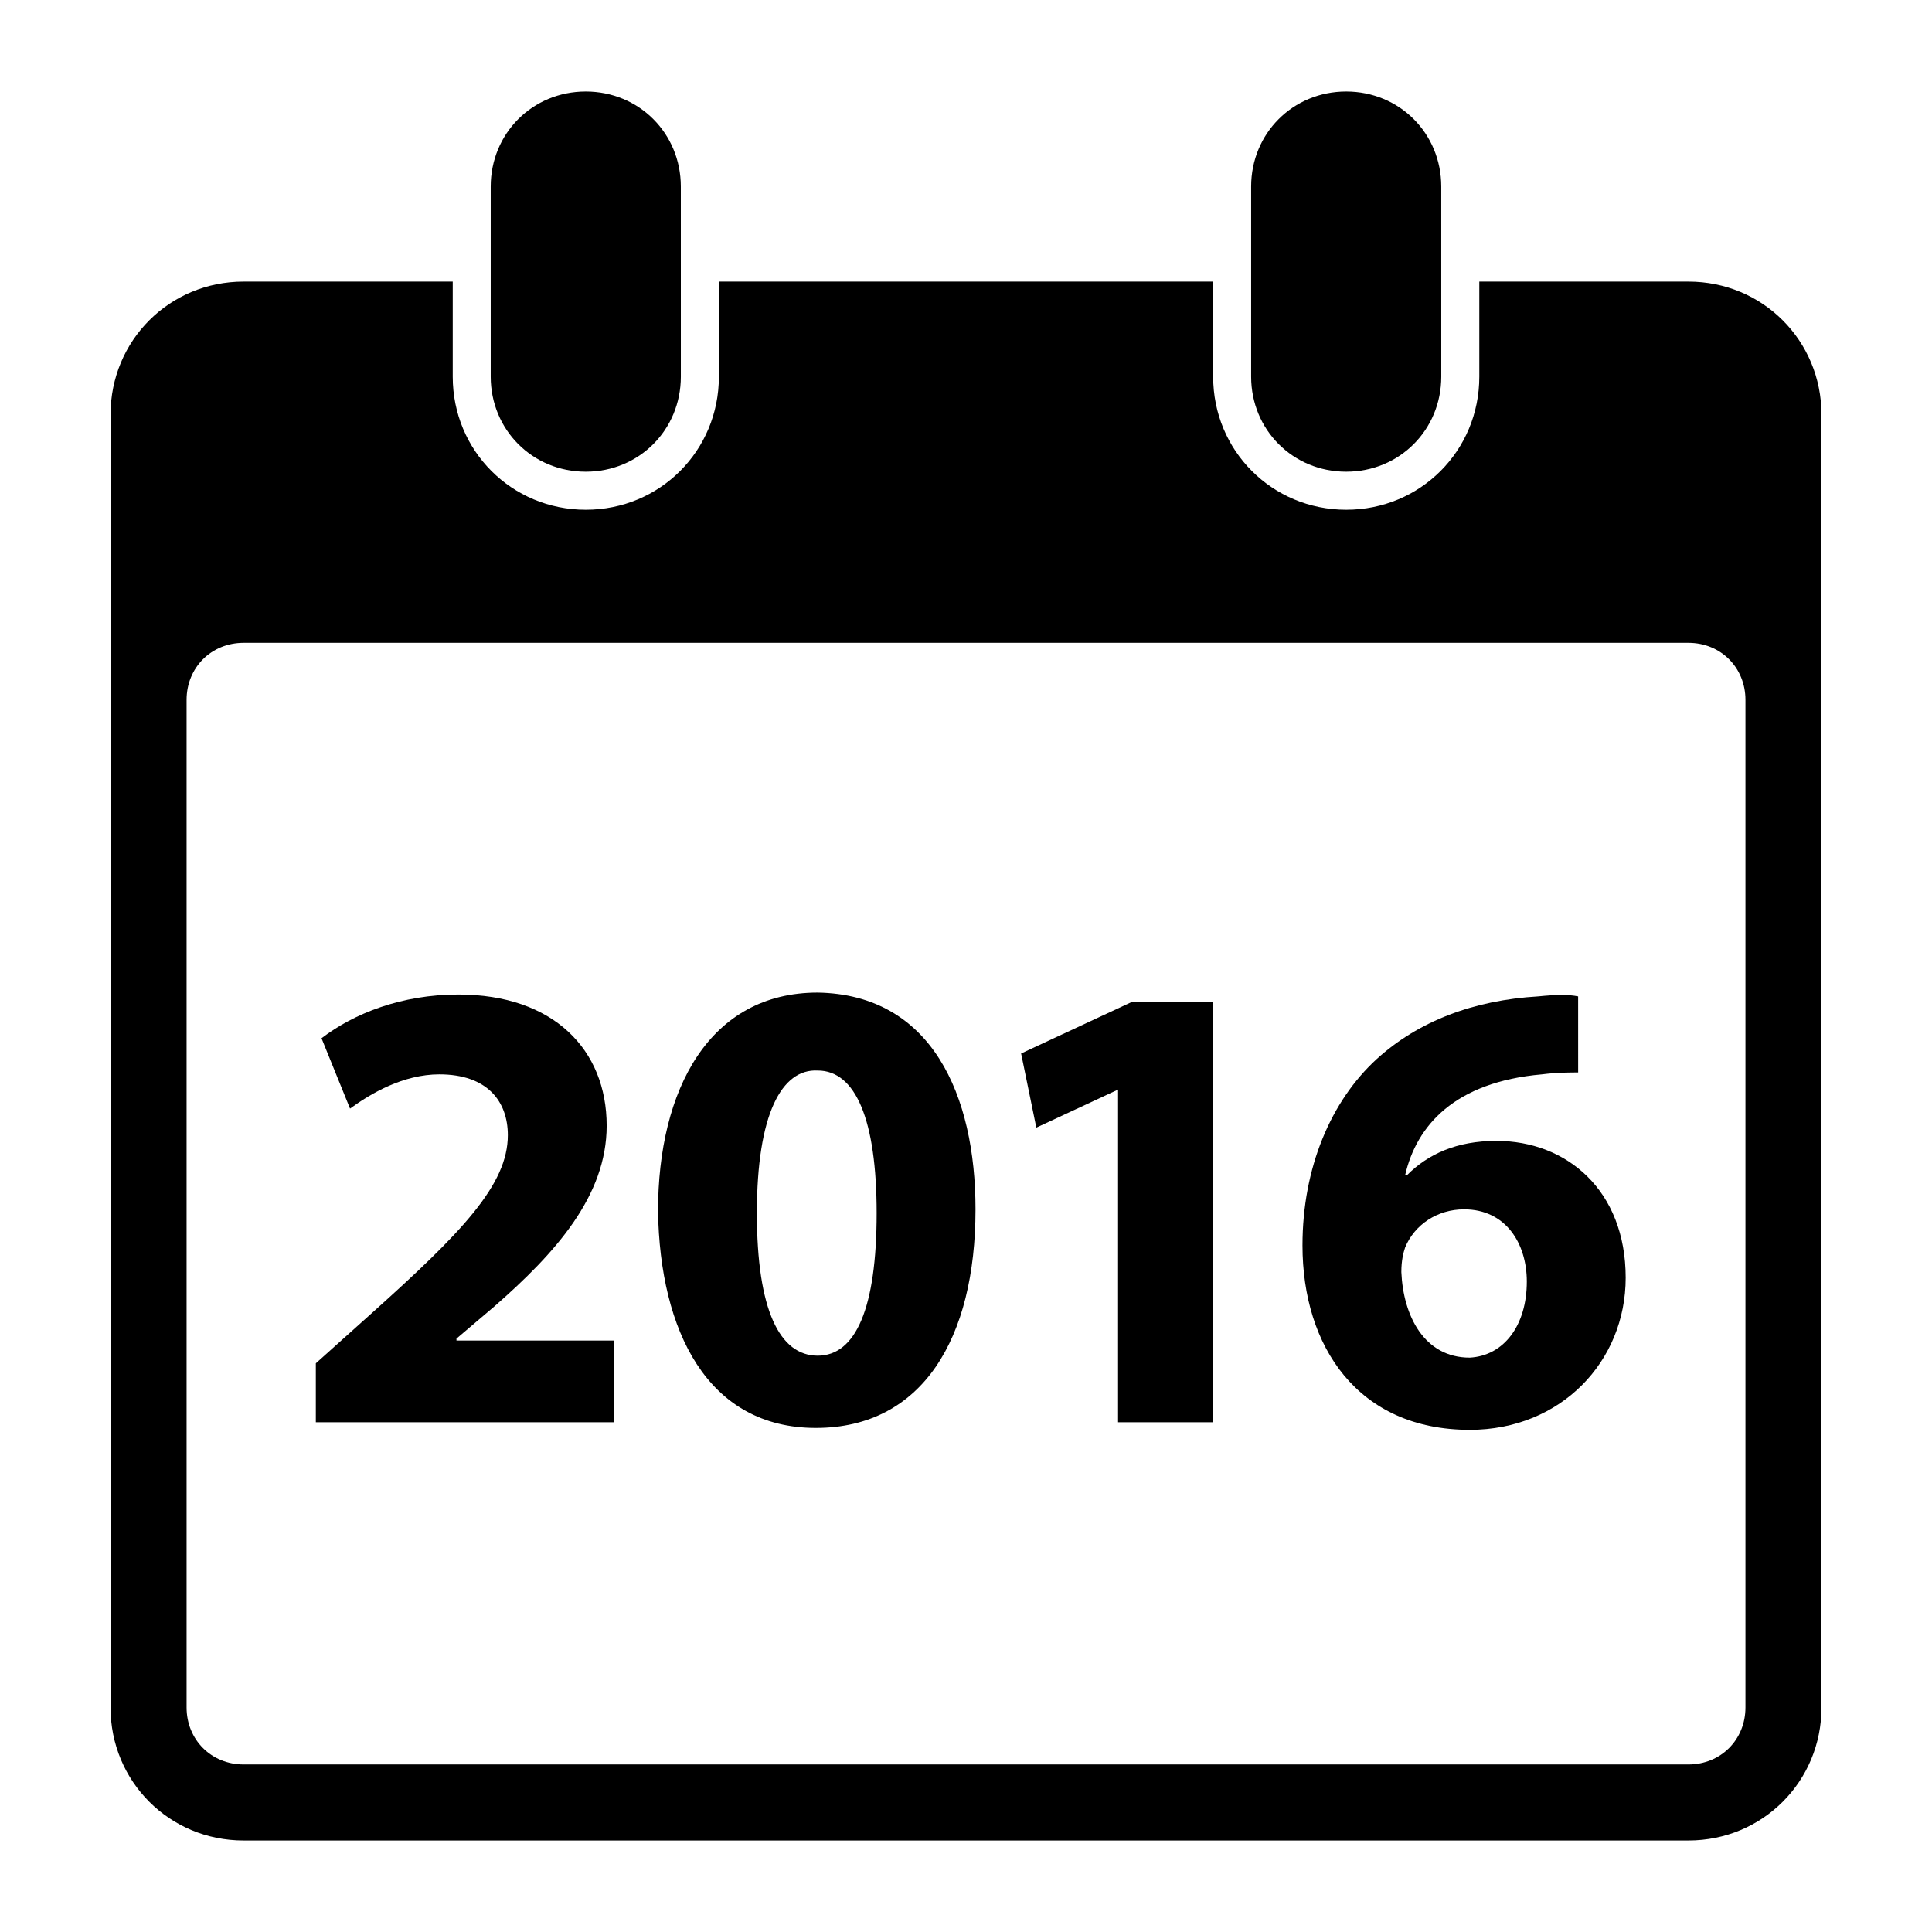
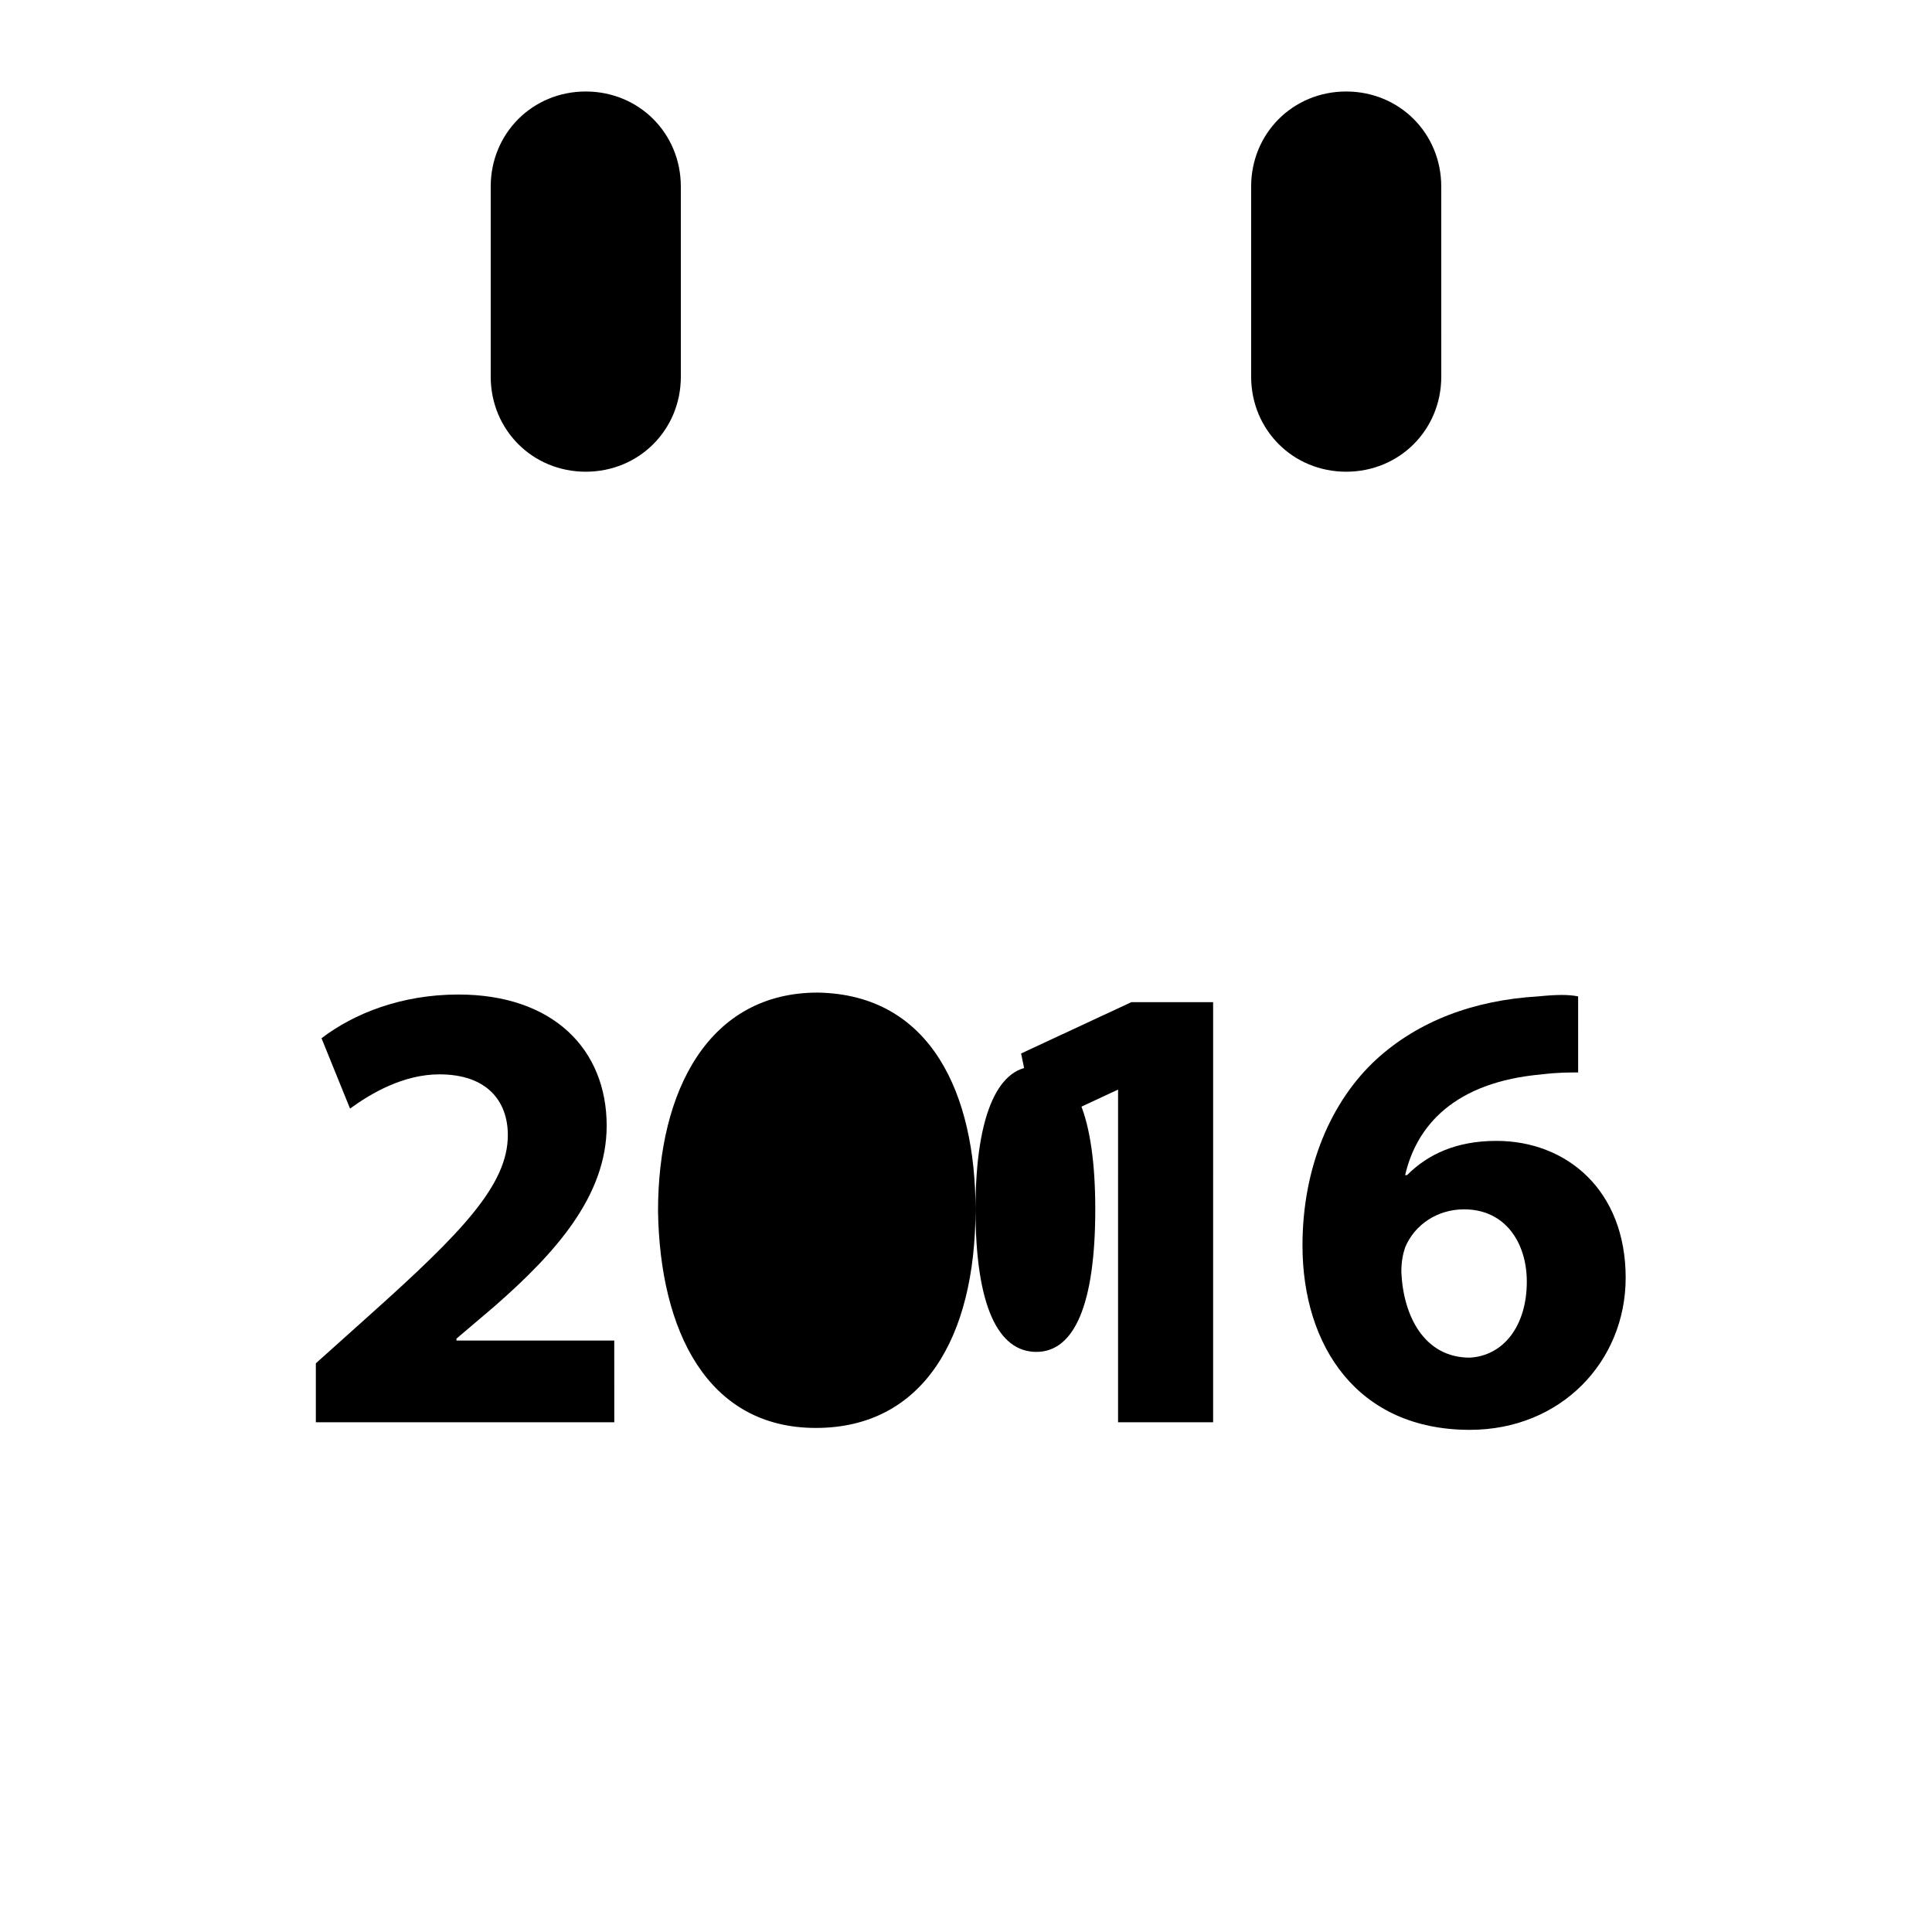
<svg xmlns="http://www.w3.org/2000/svg" fill="#000000" width="800px" height="800px" version="1.1" viewBox="144 144 512 512">
  <g>
-     <path d="m591.45 218.63h-55.418v25.191c0 19.648-15.617 35.266-35.266 35.266-19.648 0-35.266-15.617-35.266-35.266v-25.191h-130.99v25.191c0 19.648-15.617 35.266-35.266 35.266-19.648 0-35.266-15.617-35.266-35.266v-25.191h-55.422c-19.648 0-35.266 15.617-35.266 35.266v342.59c0 19.648 15.617 35.266 35.266 35.266h382.89c19.648 0 35.266-15.617 35.266-35.266v-342.59c0-19.648-15.617-35.266-35.266-35.266zm15.113 377.86c0 8.566-6.551 15.113-15.113 15.113h-382.89c-8.566 0-15.113-6.551-15.113-15.113v-267.02c0-8.566 6.551-15.113 15.113-15.113h382.89c8.566 0 15.113 6.551 15.113 15.113z" />
    <path d="m299.24 269.01c14.105 0 25.191-11.082 25.191-25.191l-0.004-50.379c0-14.105-11.082-25.191-25.191-25.191-14.105 0-25.191 11.082-25.191 25.191v50.383c0.004 14.105 11.086 25.188 25.195 25.188z" />
    <path d="m500.76 269.01c14.105 0 25.191-11.082 25.191-25.191l-0.004-50.379c0-14.105-11.082-25.191-25.191-25.191-14.105 0-25.191 11.082-25.191 25.191v50.383c0.004 14.105 11.086 25.188 25.195 25.188z" />
    <path d="m227.7 520.91v-15.617l14.609-13.098c24.184-21.664 36.273-34.258 36.273-47.359 0-9.07-5.543-16.121-18.137-16.121-9.574 0-18.137 5.039-23.68 9.07l-7.559-18.641c8.566-6.551 21.16-11.586 36.273-11.586 25.191 0 39.297 14.609 39.297 34.762 0 18.641-13.602 33.754-29.727 47.863l-10.078 8.566v0.504h41.816l0.008 21.656z" />
-     <path d="m402.52 464.48c0 34.258-14.105 57.938-42.32 57.938-28.719 0-41.312-25.695-41.816-57.434 0-32.242 13.602-57.938 42.32-57.938 30.23 0.504 41.816 27.207 41.816 57.434zm-57.938 1.008c0 25.695 6.047 37.785 16.121 37.785 10.078 0 15.617-12.594 15.617-37.785 0-24.688-5.543-37.785-15.617-37.785-9.57-0.504-16.121 11.59-16.121 37.785z" />
+     <path d="m402.52 464.48c0 34.258-14.105 57.938-42.32 57.938-28.719 0-41.312-25.695-41.816-57.434 0-32.242 13.602-57.938 42.32-57.938 30.23 0.504 41.816 27.207 41.816 57.434zc0 25.695 6.047 37.785 16.121 37.785 10.078 0 15.617-12.594 15.617-37.785 0-24.688-5.543-37.785-15.617-37.785-9.57-0.504-16.121 11.59-16.121 37.785z" />
    <path d="m440.3 432.75-21.664 10.078-4.031-19.648 29.223-13.602h21.664l-0.004 111.34h-25.191z" />
    <path d="m562.73 428.21c-3.023 0-6.047 0-10.078 0.504-23.176 2.016-33.25 13.602-36.273 26.703h0.504c5.543-5.543 13.098-9.07 23.68-9.07 18.641 0 34.258 13.098 34.258 36.273 0 22.168-17.129 40.305-41.312 40.305-29.727 0-44.336-22.168-44.336-48.871 0-20.656 7.559-38.289 19.648-49.375 11.082-10.078 25.695-15.617 42.824-16.625 5.039-0.504 8.062-0.504 10.578 0l0.004 20.156zm-14.109 55.422c0-10.078-5.543-19.145-16.625-19.145-7.055 0-13.098 4.031-15.617 10.078-0.504 1.512-1.008 3.527-1.008 6.551 0.504 11.586 6.047 22.672 18.137 22.672 9.07-0.508 15.113-8.57 15.113-20.156z" />
  </g>
</svg>